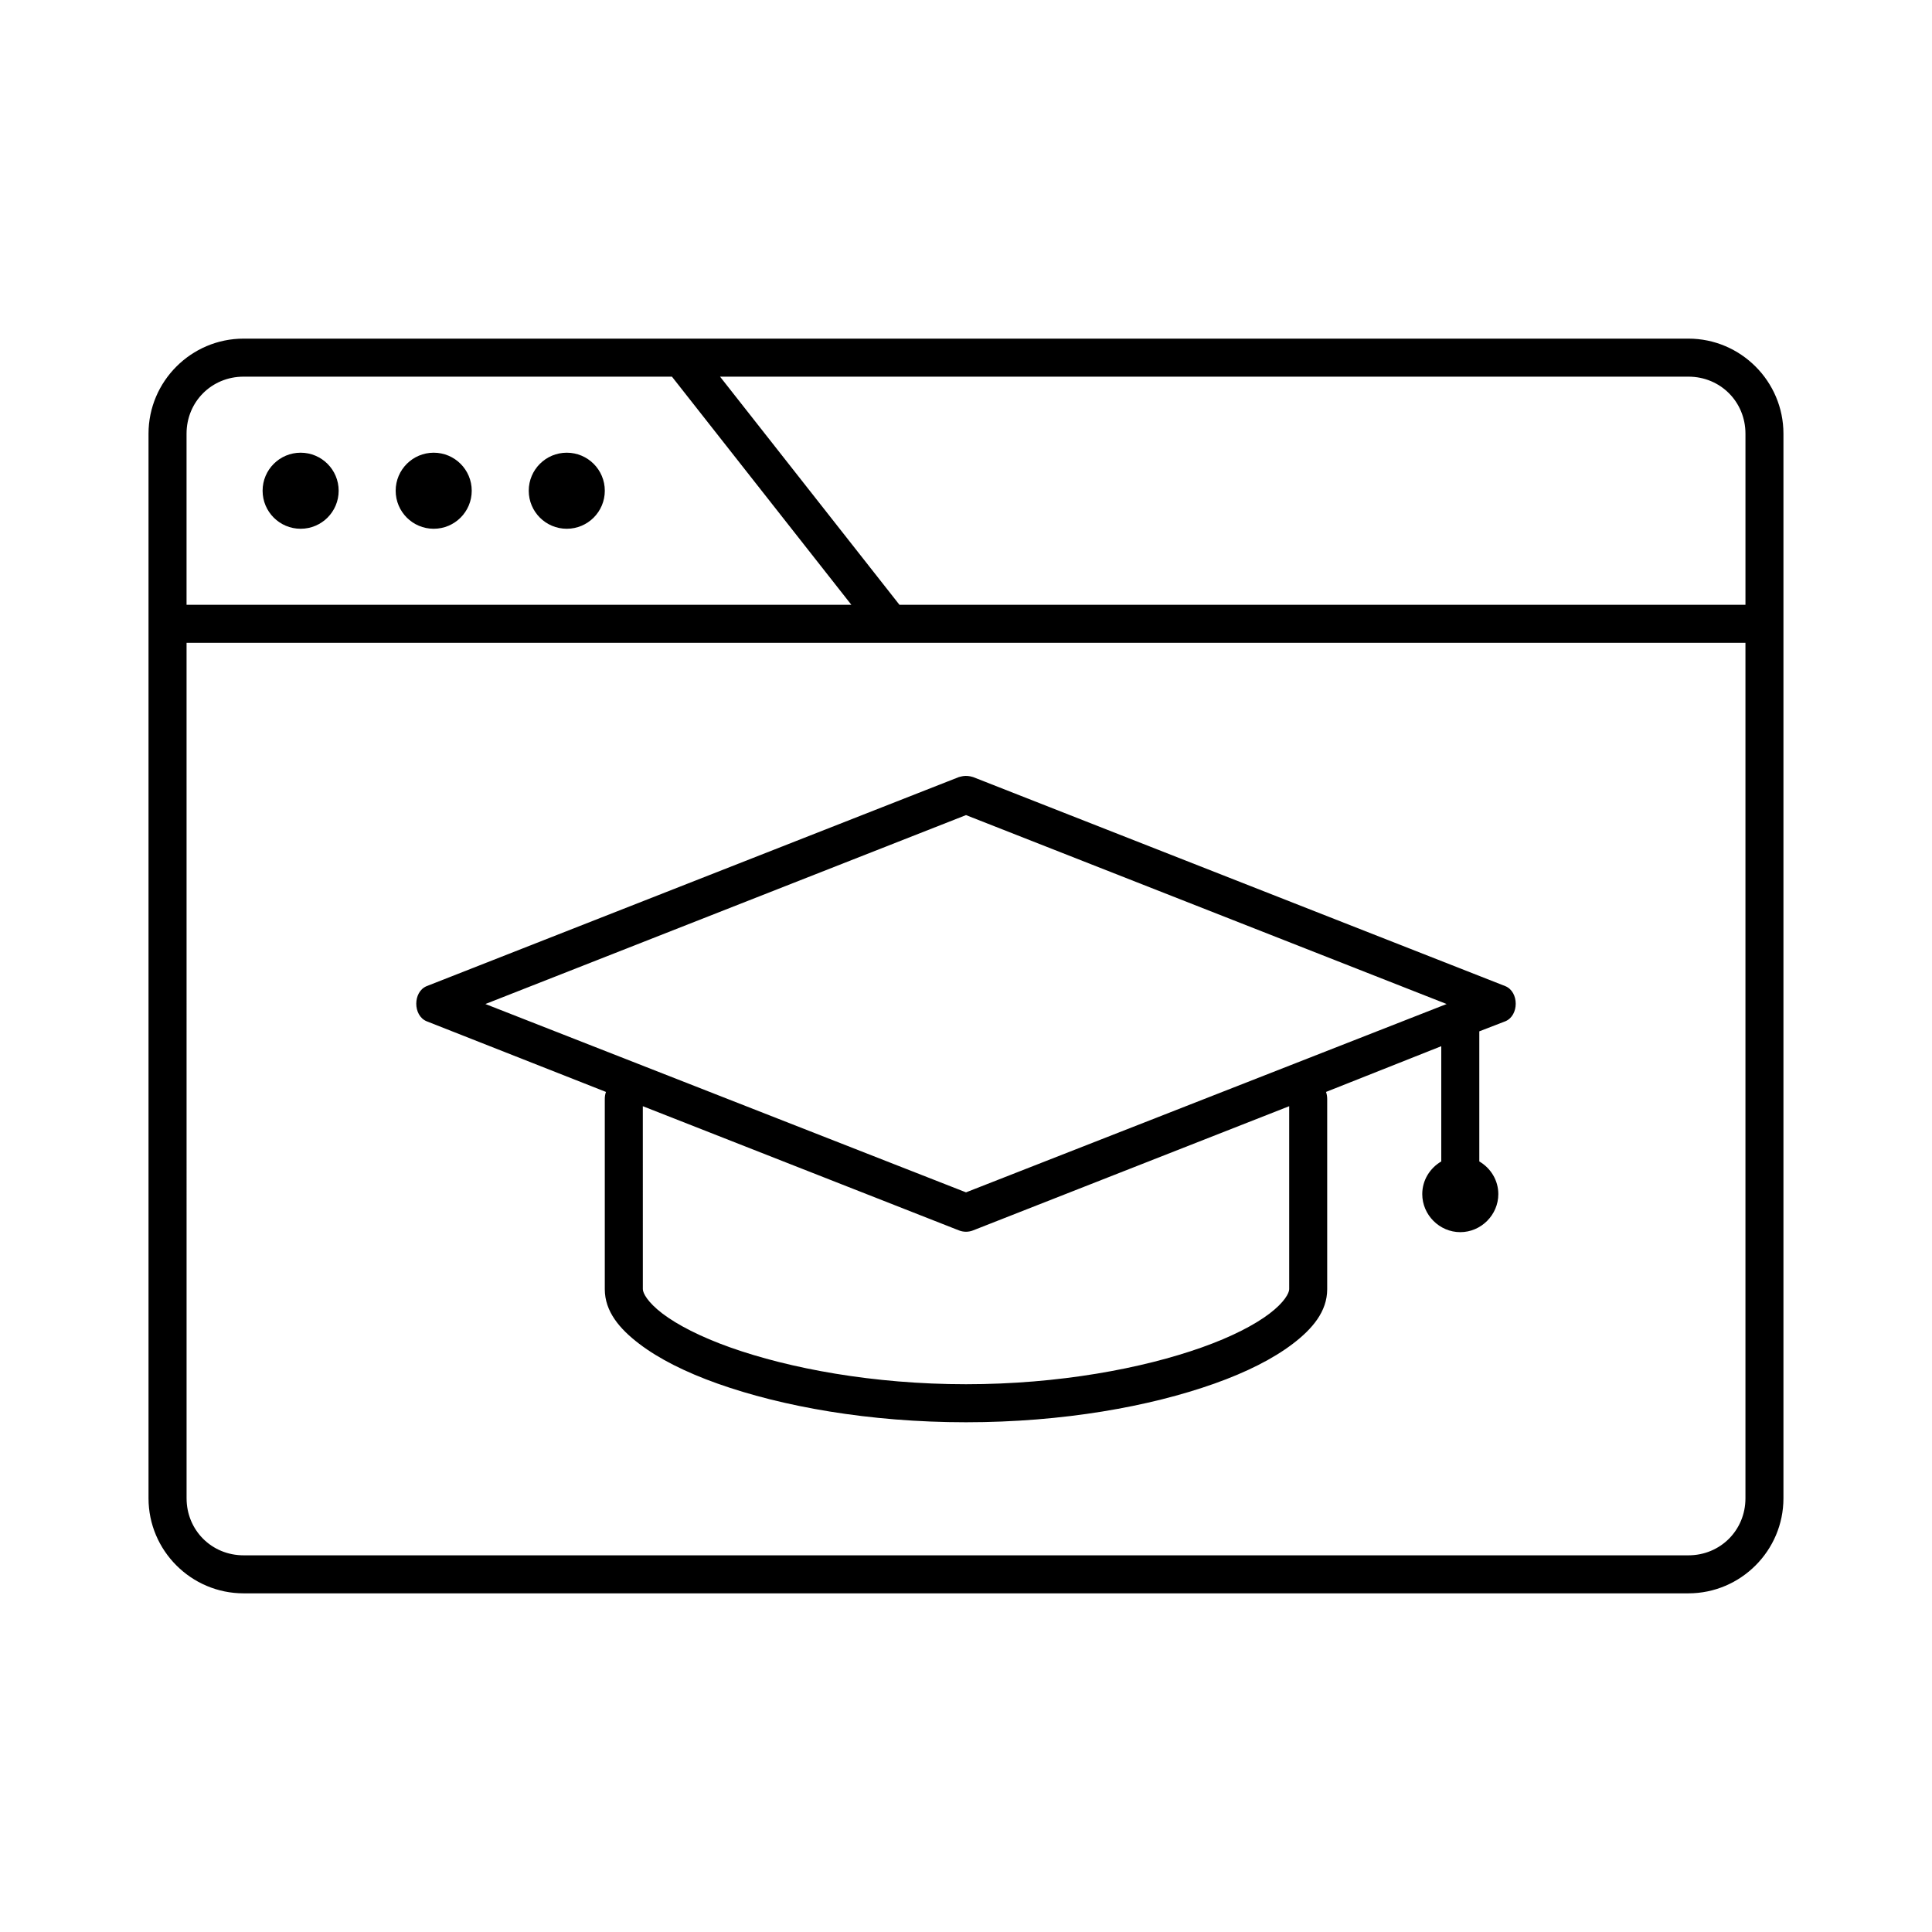
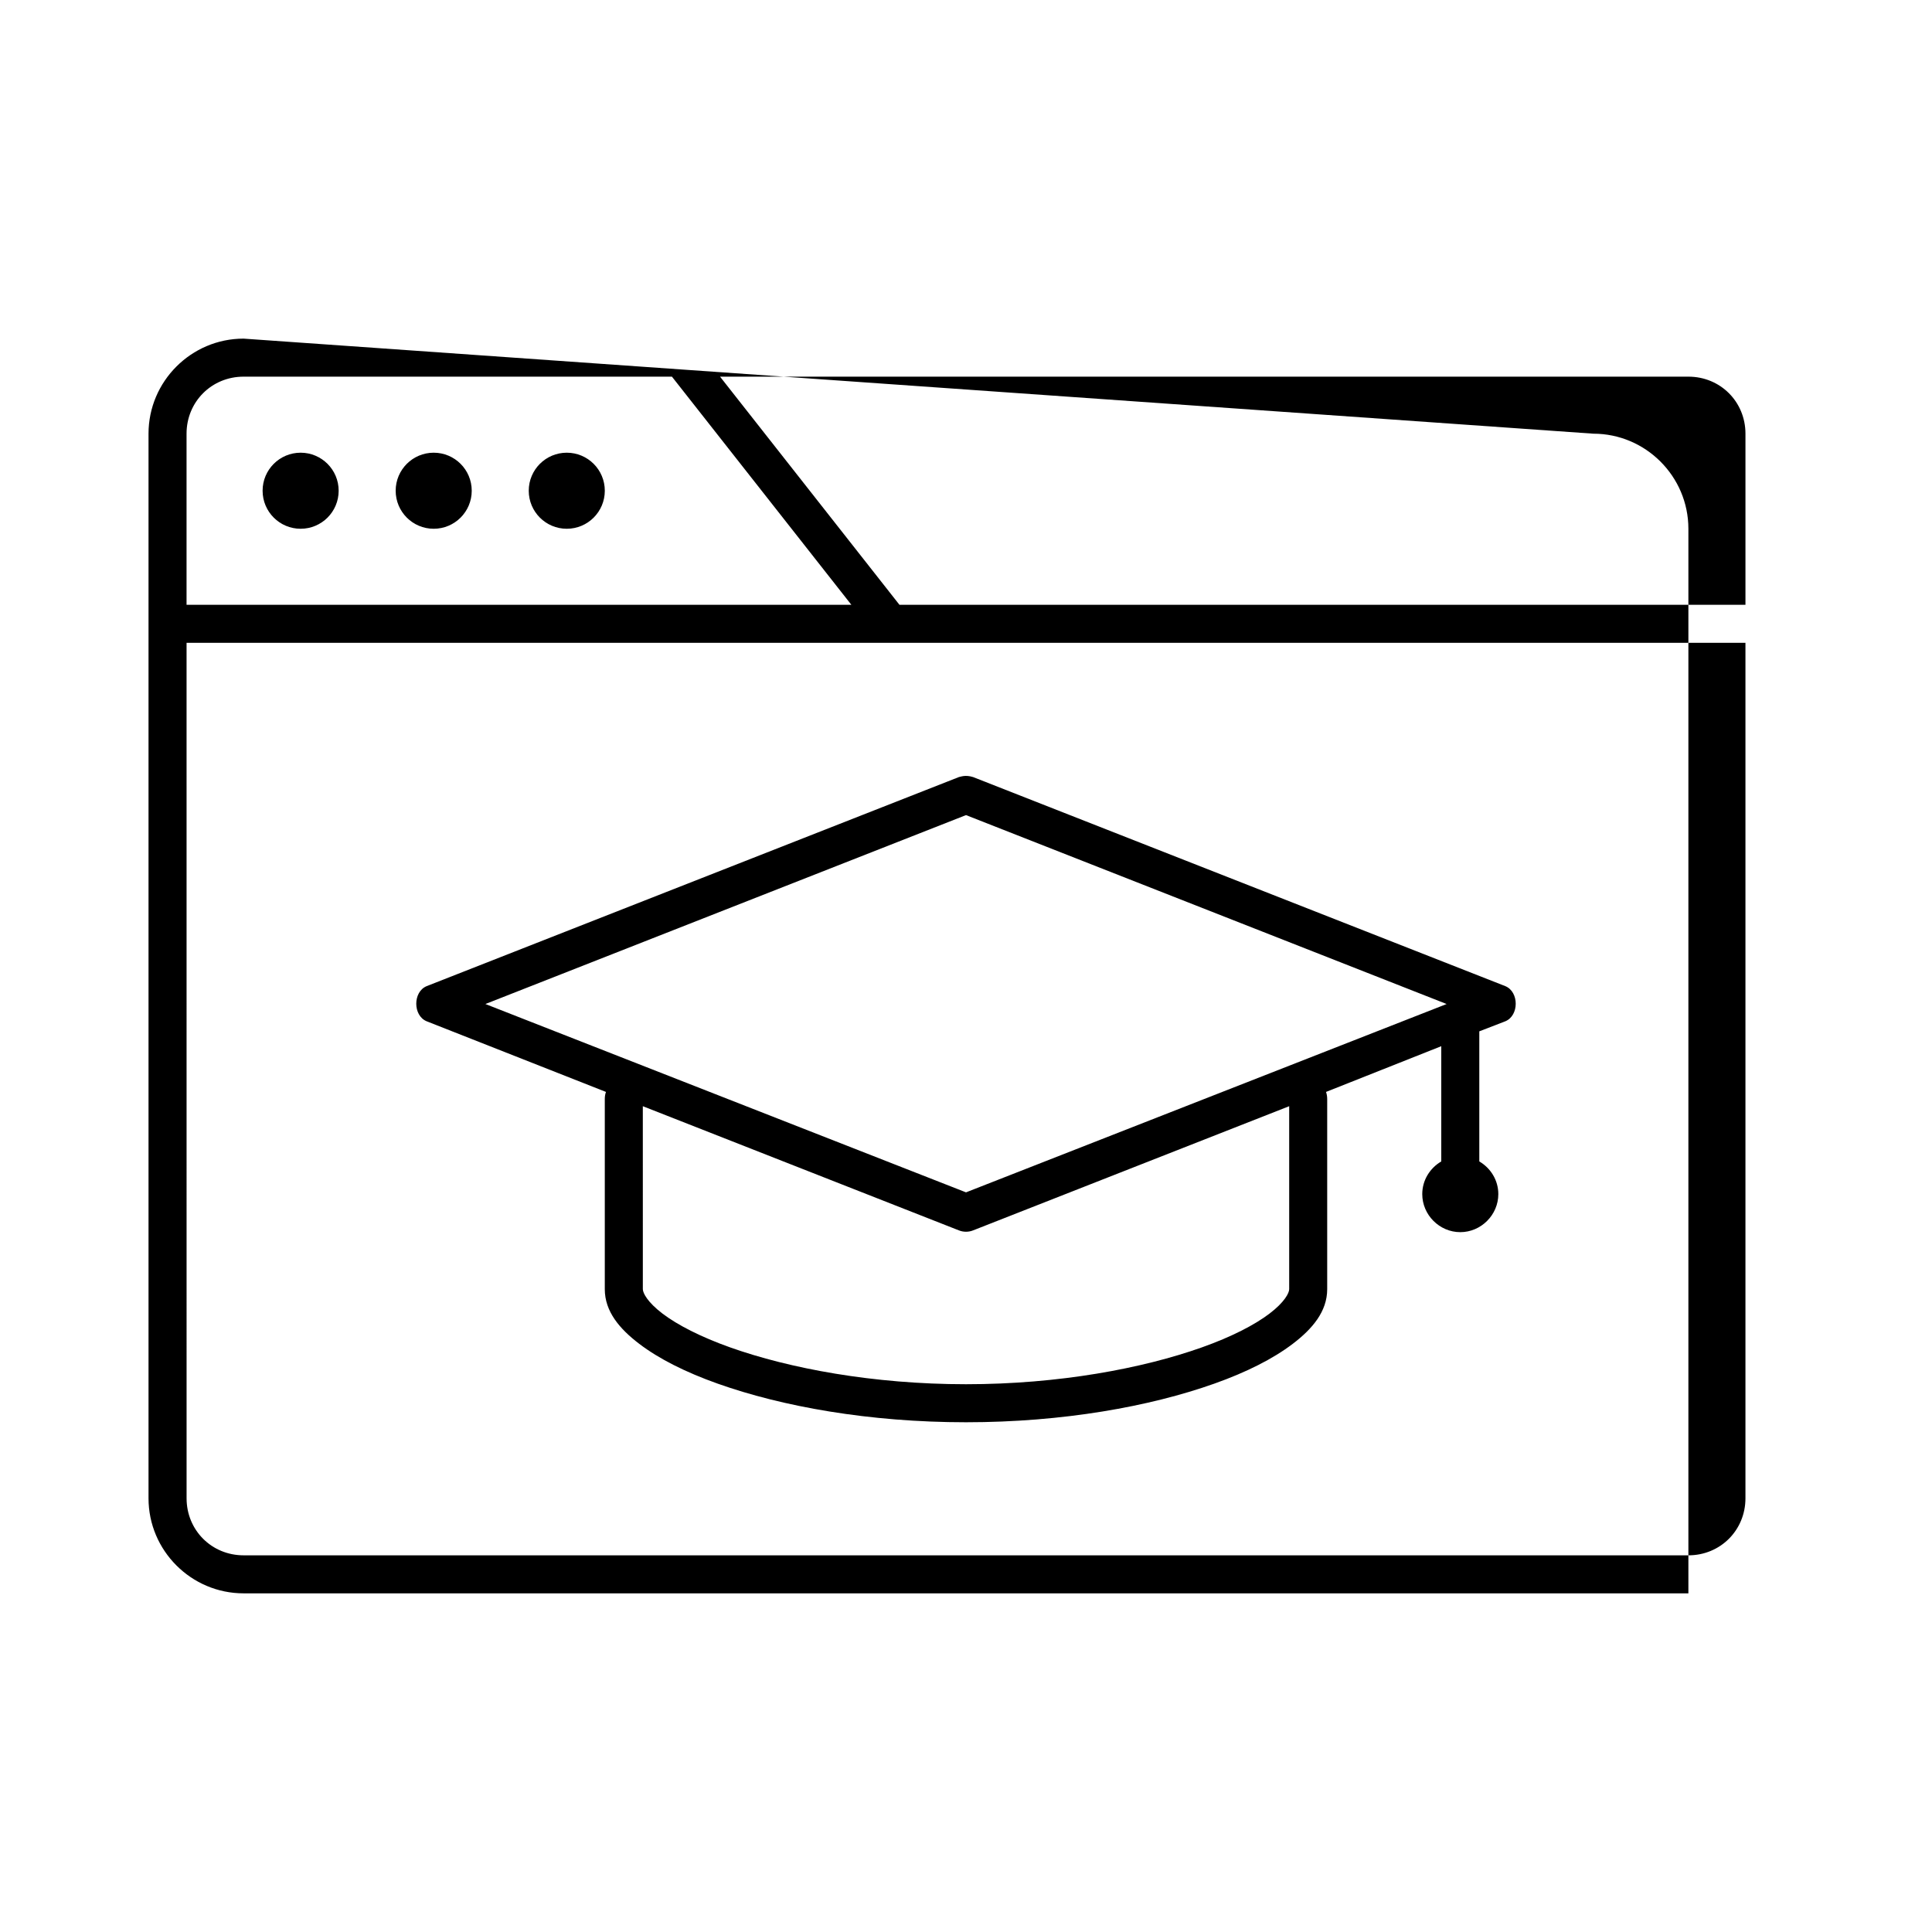
<svg xmlns="http://www.w3.org/2000/svg" fill="#000000" width="800px" height="800px" version="1.1" viewBox="144 144 512 512">
-   <path d="m208.55 233.74c-13.867 0-25.191 11.32-25.191 25.191v282.13c0 13.867 11.32 25.191 25.191 25.191h382.89c13.867 0 25.191-11.32 25.191-25.191v-282.13c0-13.867-11.32-25.191-25.191-25.191zm0 10.078h113.52l47.547 60.457h-176.18v-45.344c0-8.461 6.652-15.113 15.113-15.113zm126.27 0h256.63c8.461 0 15.113 6.652 15.113 15.113v45.344h-224.2zm-111.15 20.152c-5.566 0-10.078 4.512-10.078 10.078 0 5.566 4.512 10.078 10.078 10.078 5.566 0 10.078-4.512 10.078-10.078 0-5.566-4.512-10.078-10.078-10.078zm35.266 0c-5.566 0-10.078 4.512-10.078 10.078 0 5.566 4.512 10.078 10.078 10.078 5.566 0 10.078-4.512 10.078-10.078 0-5.566-4.512-10.078-10.078-10.078zm35.266 0c-5.566 0-10.078 4.512-10.078 10.078 0 5.566 4.512 10.078 10.078 10.078 5.566 0 10.078-4.512 10.078-10.078 0-5.566-4.512-10.078-10.078-10.078zm-100.76 50.383h413.12v226.71c0 8.461-6.652 15.113-15.113 15.113h-382.89c-8.461 0-15.113-6.652-15.113-15.113zm204.67 35.578-141.07 55.418c-3.633 1.527-3.633 7.762 0 9.289l47.547 18.734c-0.223 0.602-0.312 1.246-0.312 1.891v50.383c0 5.914 3.926 10.523 9.133 14.484 5.203 3.961 12.246 7.516 20.781 10.547 17.07 6.066 40.145 10.234 65.809 10.234 25.668 0 48.738-4.168 65.809-10.234 8.535-3.031 15.578-6.586 20.781-10.547 5.203-3.961 9.133-8.57 9.133-14.484v-50.383c0-0.641-0.098-1.289-0.312-1.891l30.543-12.121v30.543c-3.008 1.758-5.039 4.973-5.039 8.66 0 5.504 4.57 10.078 10.078 10.078 5.504 0 10.078-4.57 10.078-10.078 0-3.688-2.031-6.902-5.039-8.66v-34.48l6.926-2.676c3.633-1.527 3.633-7.762 0-9.289l-141.07-55.418c-2.102-0.66-3.277-0.074-3.785 0zm1.891 10.078 127.37 50.066-127.37 49.91-127.37-49.91zm-85.648 77.145 83.758 32.906c1.195 0.484 2.582 0.484 3.777 0l83.758-32.906v48.492c0 1.016-1.246 3.449-5.195 6.453-3.949 3.008-10.094 6.184-17.949 8.973-15.711 5.582-37.93 9.762-62.504 9.762-24.574 0-46.793-4.18-62.504-9.762-7.856-2.793-14-5.969-17.949-8.973-3.941-3.004-5.188-5.438-5.188-6.457z" />
+   <path d="m208.55 233.74c-13.867 0-25.191 11.32-25.191 25.191v282.13c0 13.867 11.32 25.191 25.191 25.191h382.89v-282.13c0-13.867-11.32-25.191-25.191-25.191zm0 10.078h113.52l47.547 60.457h-176.18v-45.344c0-8.461 6.652-15.113 15.113-15.113zm126.27 0h256.63c8.461 0 15.113 6.652 15.113 15.113v45.344h-224.2zm-111.15 20.152c-5.566 0-10.078 4.512-10.078 10.078 0 5.566 4.512 10.078 10.078 10.078 5.566 0 10.078-4.512 10.078-10.078 0-5.566-4.512-10.078-10.078-10.078zm35.266 0c-5.566 0-10.078 4.512-10.078 10.078 0 5.566 4.512 10.078 10.078 10.078 5.566 0 10.078-4.512 10.078-10.078 0-5.566-4.512-10.078-10.078-10.078zm35.266 0c-5.566 0-10.078 4.512-10.078 10.078 0 5.566 4.512 10.078 10.078 10.078 5.566 0 10.078-4.512 10.078-10.078 0-5.566-4.512-10.078-10.078-10.078zm-100.76 50.383h413.12v226.71c0 8.461-6.652 15.113-15.113 15.113h-382.89c-8.461 0-15.113-6.652-15.113-15.113zm204.67 35.578-141.07 55.418c-3.633 1.527-3.633 7.762 0 9.289l47.547 18.734c-0.223 0.602-0.312 1.246-0.312 1.891v50.383c0 5.914 3.926 10.523 9.133 14.484 5.203 3.961 12.246 7.516 20.781 10.547 17.07 6.066 40.145 10.234 65.809 10.234 25.668 0 48.738-4.168 65.809-10.234 8.535-3.031 15.578-6.586 20.781-10.547 5.203-3.961 9.133-8.57 9.133-14.484v-50.383c0-0.641-0.098-1.289-0.312-1.891l30.543-12.121v30.543c-3.008 1.758-5.039 4.973-5.039 8.66 0 5.504 4.57 10.078 10.078 10.078 5.504 0 10.078-4.57 10.078-10.078 0-3.688-2.031-6.902-5.039-8.66v-34.48l6.926-2.676c3.633-1.527 3.633-7.762 0-9.289l-141.07-55.418c-2.102-0.66-3.277-0.074-3.785 0zm1.891 10.078 127.37 50.066-127.37 49.91-127.37-49.91zm-85.648 77.145 83.758 32.906c1.195 0.484 2.582 0.484 3.777 0l83.758-32.906v48.492c0 1.016-1.246 3.449-5.195 6.453-3.949 3.008-10.094 6.184-17.949 8.973-15.711 5.582-37.93 9.762-62.504 9.762-24.574 0-46.793-4.18-62.504-9.762-7.856-2.793-14-5.969-17.949-8.973-3.941-3.004-5.188-5.438-5.188-6.457z" />
</svg>